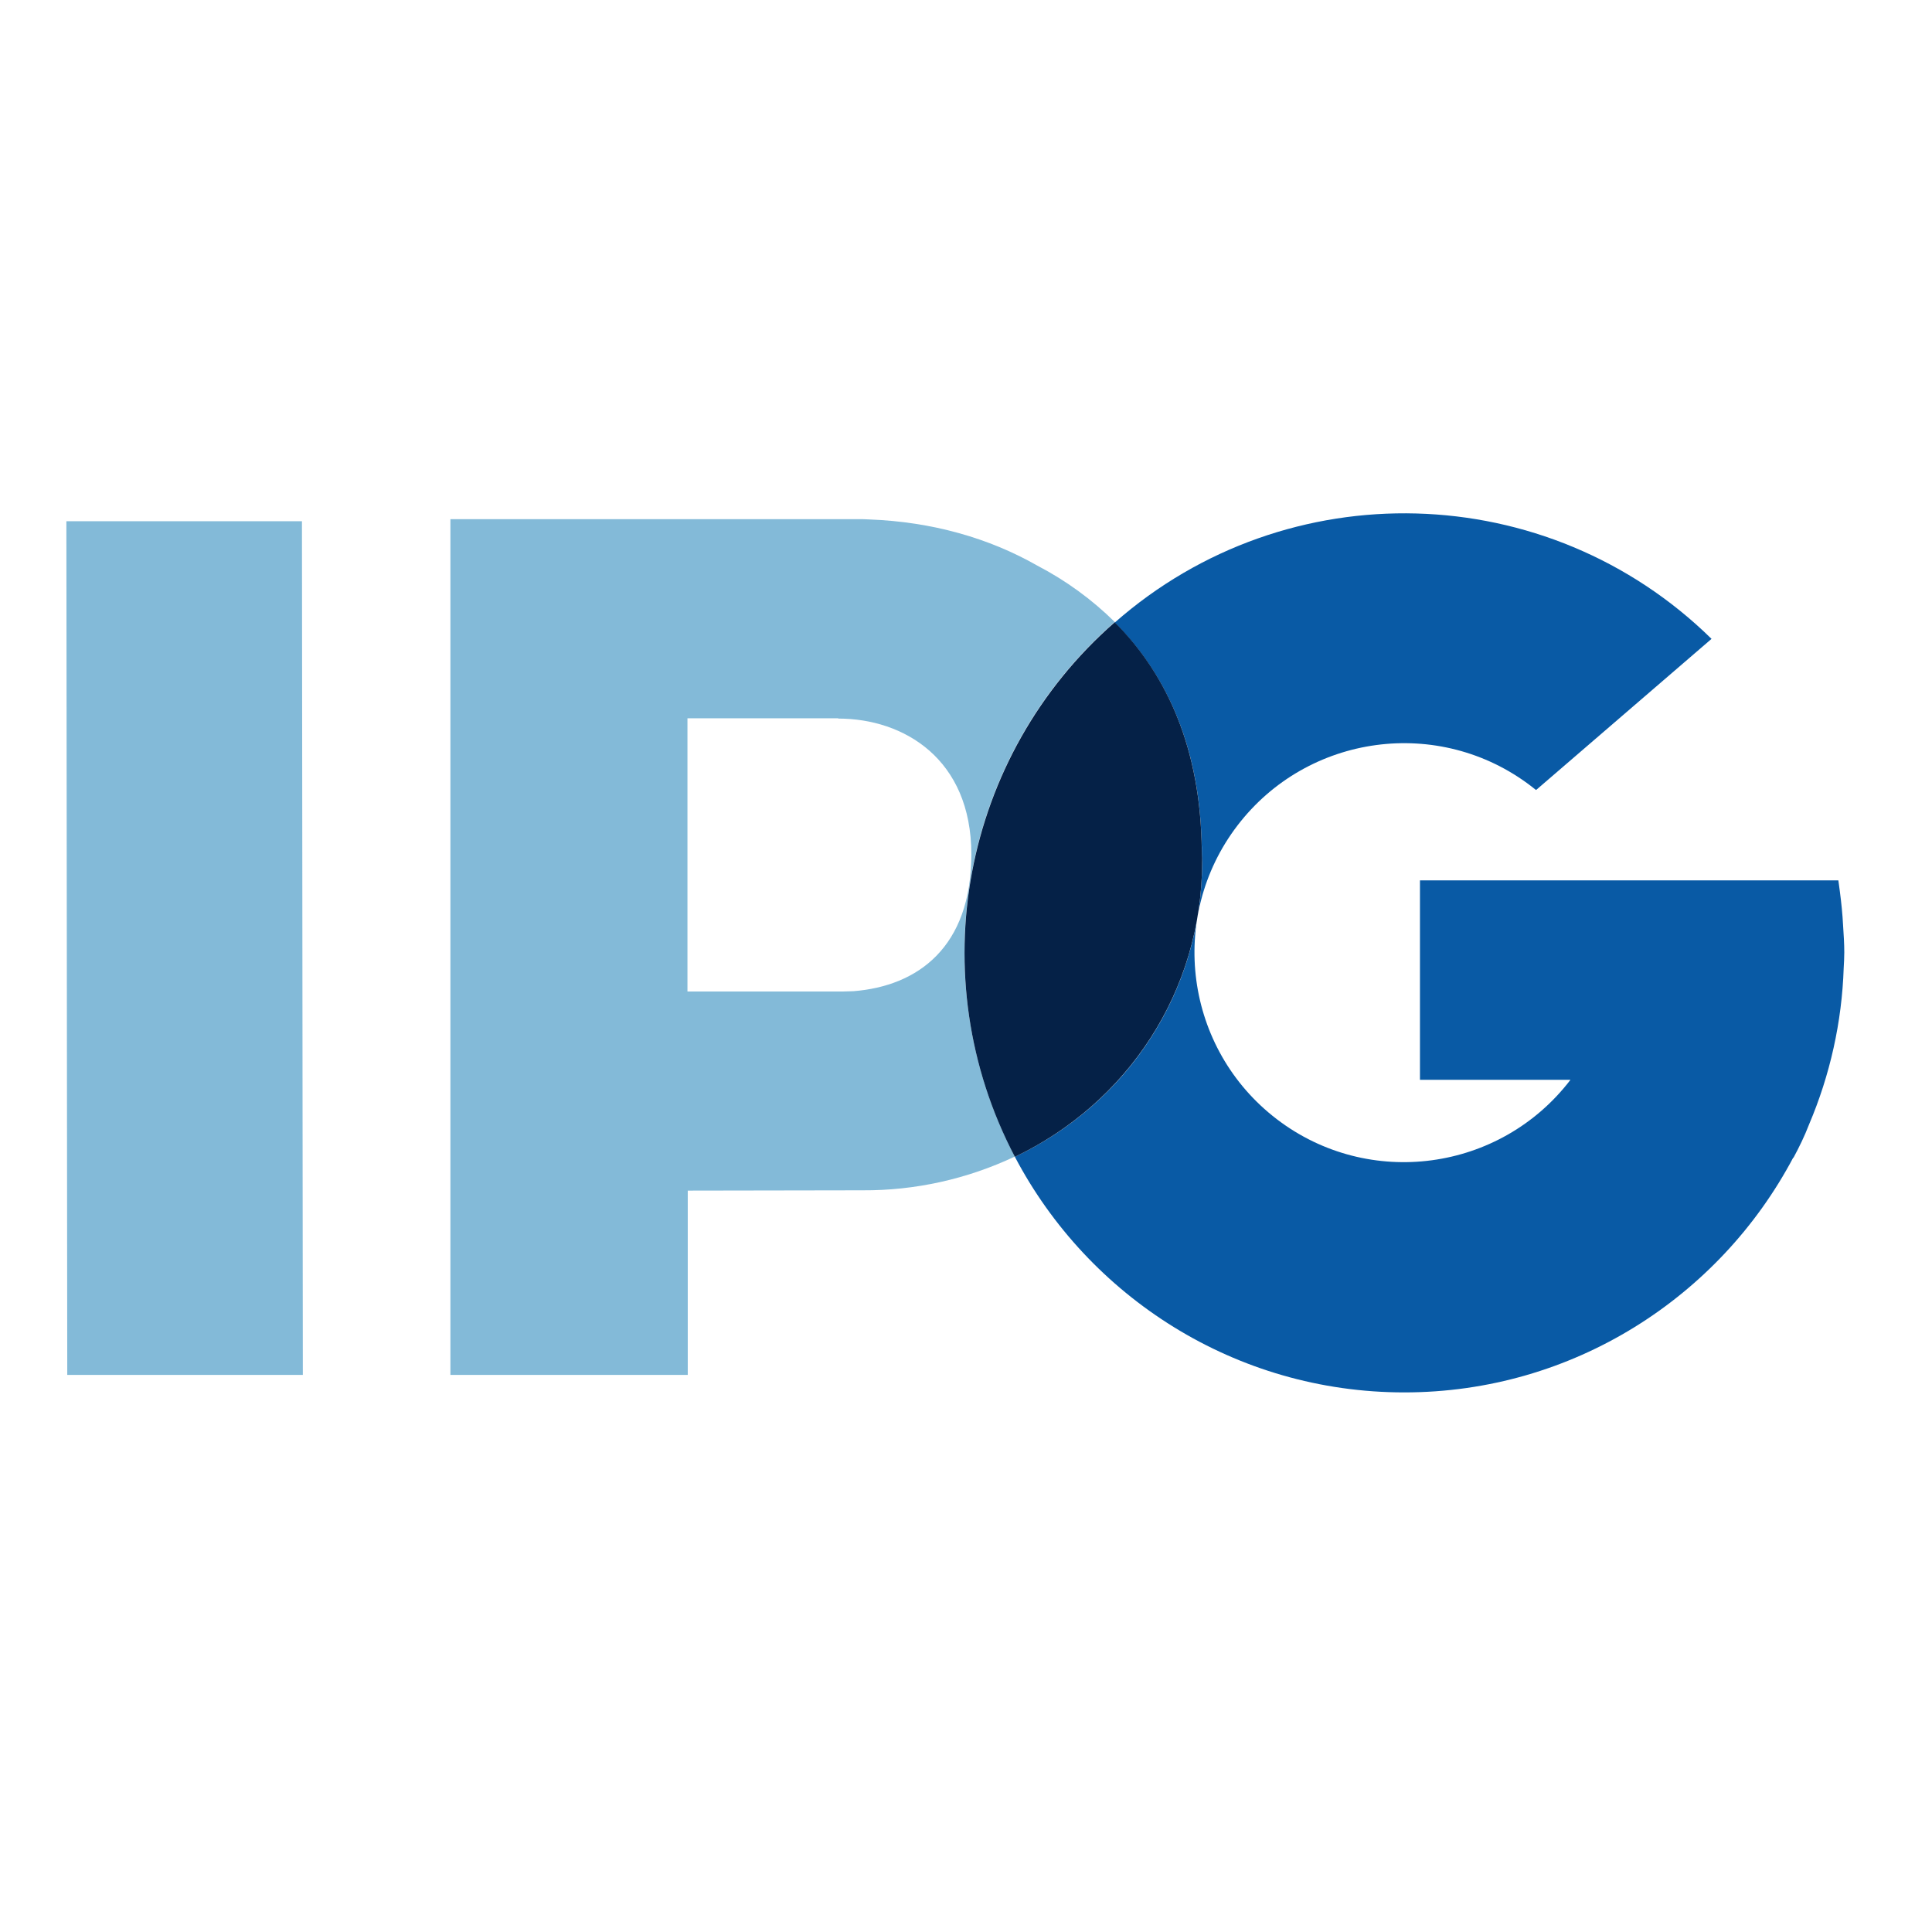
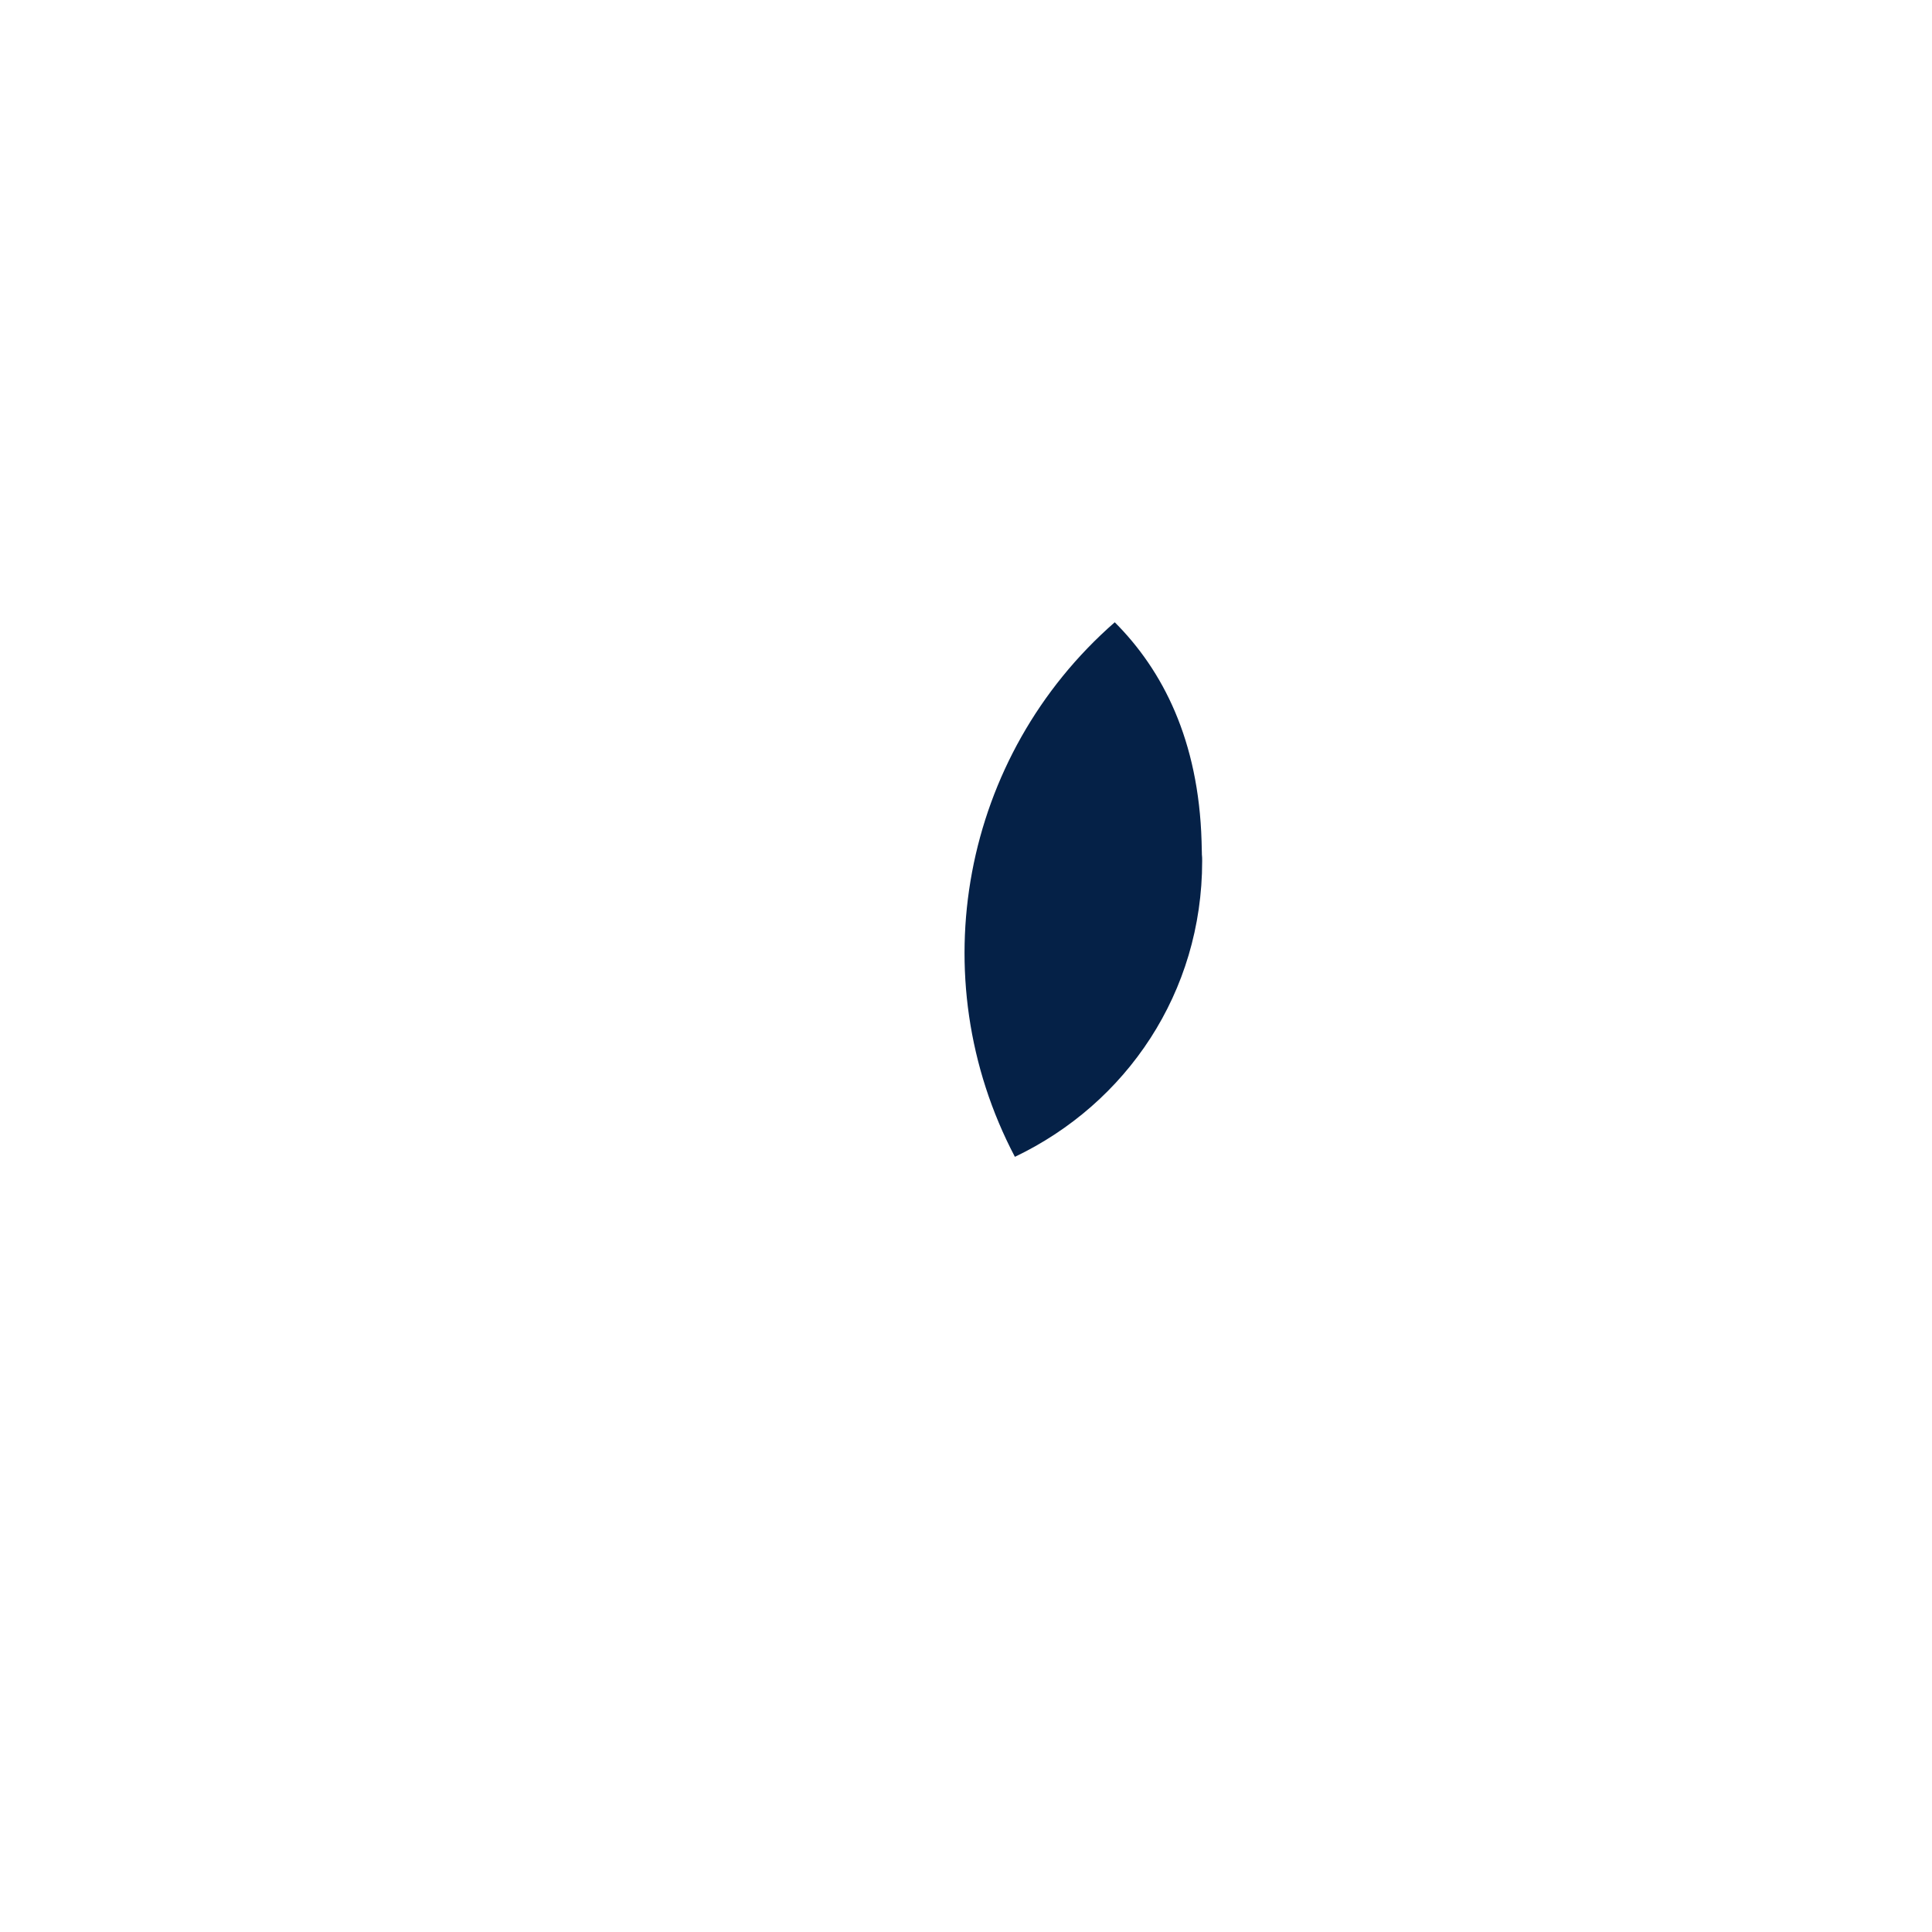
<svg xmlns="http://www.w3.org/2000/svg" version="1.1" id="layer" x="0px" y="0px" viewBox="0 0 652 652" style="enable-background:new 0 0 652 652;" xml:space="preserve">
  <style type="text/css">
	.st0{fill:#83BAD8;}
	.st1{fill:#095AA5;}
	.st2{fill:#052147;}
</style>
-   <path class="st0" d="M22.4,175.9L22.7,464h79.5l-0.3-288.1H22.4z M288,334.5c-1.1,0-2.2,0.1-3.4,0.1h-52.6v-92.2h50.9v0.1  c22.1,0,44.9,13.6,44.9,45.8C327.8,319.7,309.7,332.8,288,334.5L288,334.5z M376.2,209.9c-7.7-7.6-16.5-14-26.1-19  c-16.3-9.3-35.5-14.8-56.7-15.6c-1.4-0.1-2.7-0.1-4.1-0.1H152V464h80v0h0.1v-62.2l59-0.1c17.8,0.1,35.3-3.8,51.4-11.4  C310.6,329.7,324.5,255,376.2,209.9z" />
-   <path id="dkafb" class="st1" d="M622,312.4c-0.2-3.9-0.6-7.8-1.1-11.6c-0.3-2.3-0.5-3.7-0.5-3.7v0H520.1l-31.7,0v0h-9.2v67.3H530  c-23.7,31-68.1,37-99.1,13.3c-31-23.7-37-68.1-13.3-99.1s68.1-37,99.1-13.3c0.5,0.4,0.9,0.7,1.4,1.1l0.3,0.2l59.2-51  c-55.3-54.3-143.2-56.7-201.4-5.5c16.2,16.2,28.4,39.8,29.3,73.9c0.1,1.3,0.1,2.7,0.1,4l0,0.4v0c0,0.8,0.1,1.5,0.1,2.3  c0,44.3-25.5,81.8-63.2,99.7c24.8,47.2,74.4,79.5,131.4,79.5c56.9,0,106.4-32.2,131.3-79.3c0,0.1,0,0.1,0,0.2  c2-3.7,3.8-7.4,5.3-11.3c7.1-16.7,11.1-34.6,11.7-52.8c0.1-1.8,0.2-3.5,0.2-5.3C622.4,318.5,622.2,315.4,622,312.4L622,312.4z" />
  <path id="dkafc" class="st2" d="M405.7,290.6c0-0.8,0-1.5-0.1-2.3v0l0-0.4c0-1.3-0.1-2.7-0.1-4c-1-34.1-13.1-57.7-29.3-73.9  c-51.6,45.1-65.6,119.7-33.7,180.4C380.2,372.4,405.7,334.9,405.7,290.6L405.7,290.6z" />
</svg>